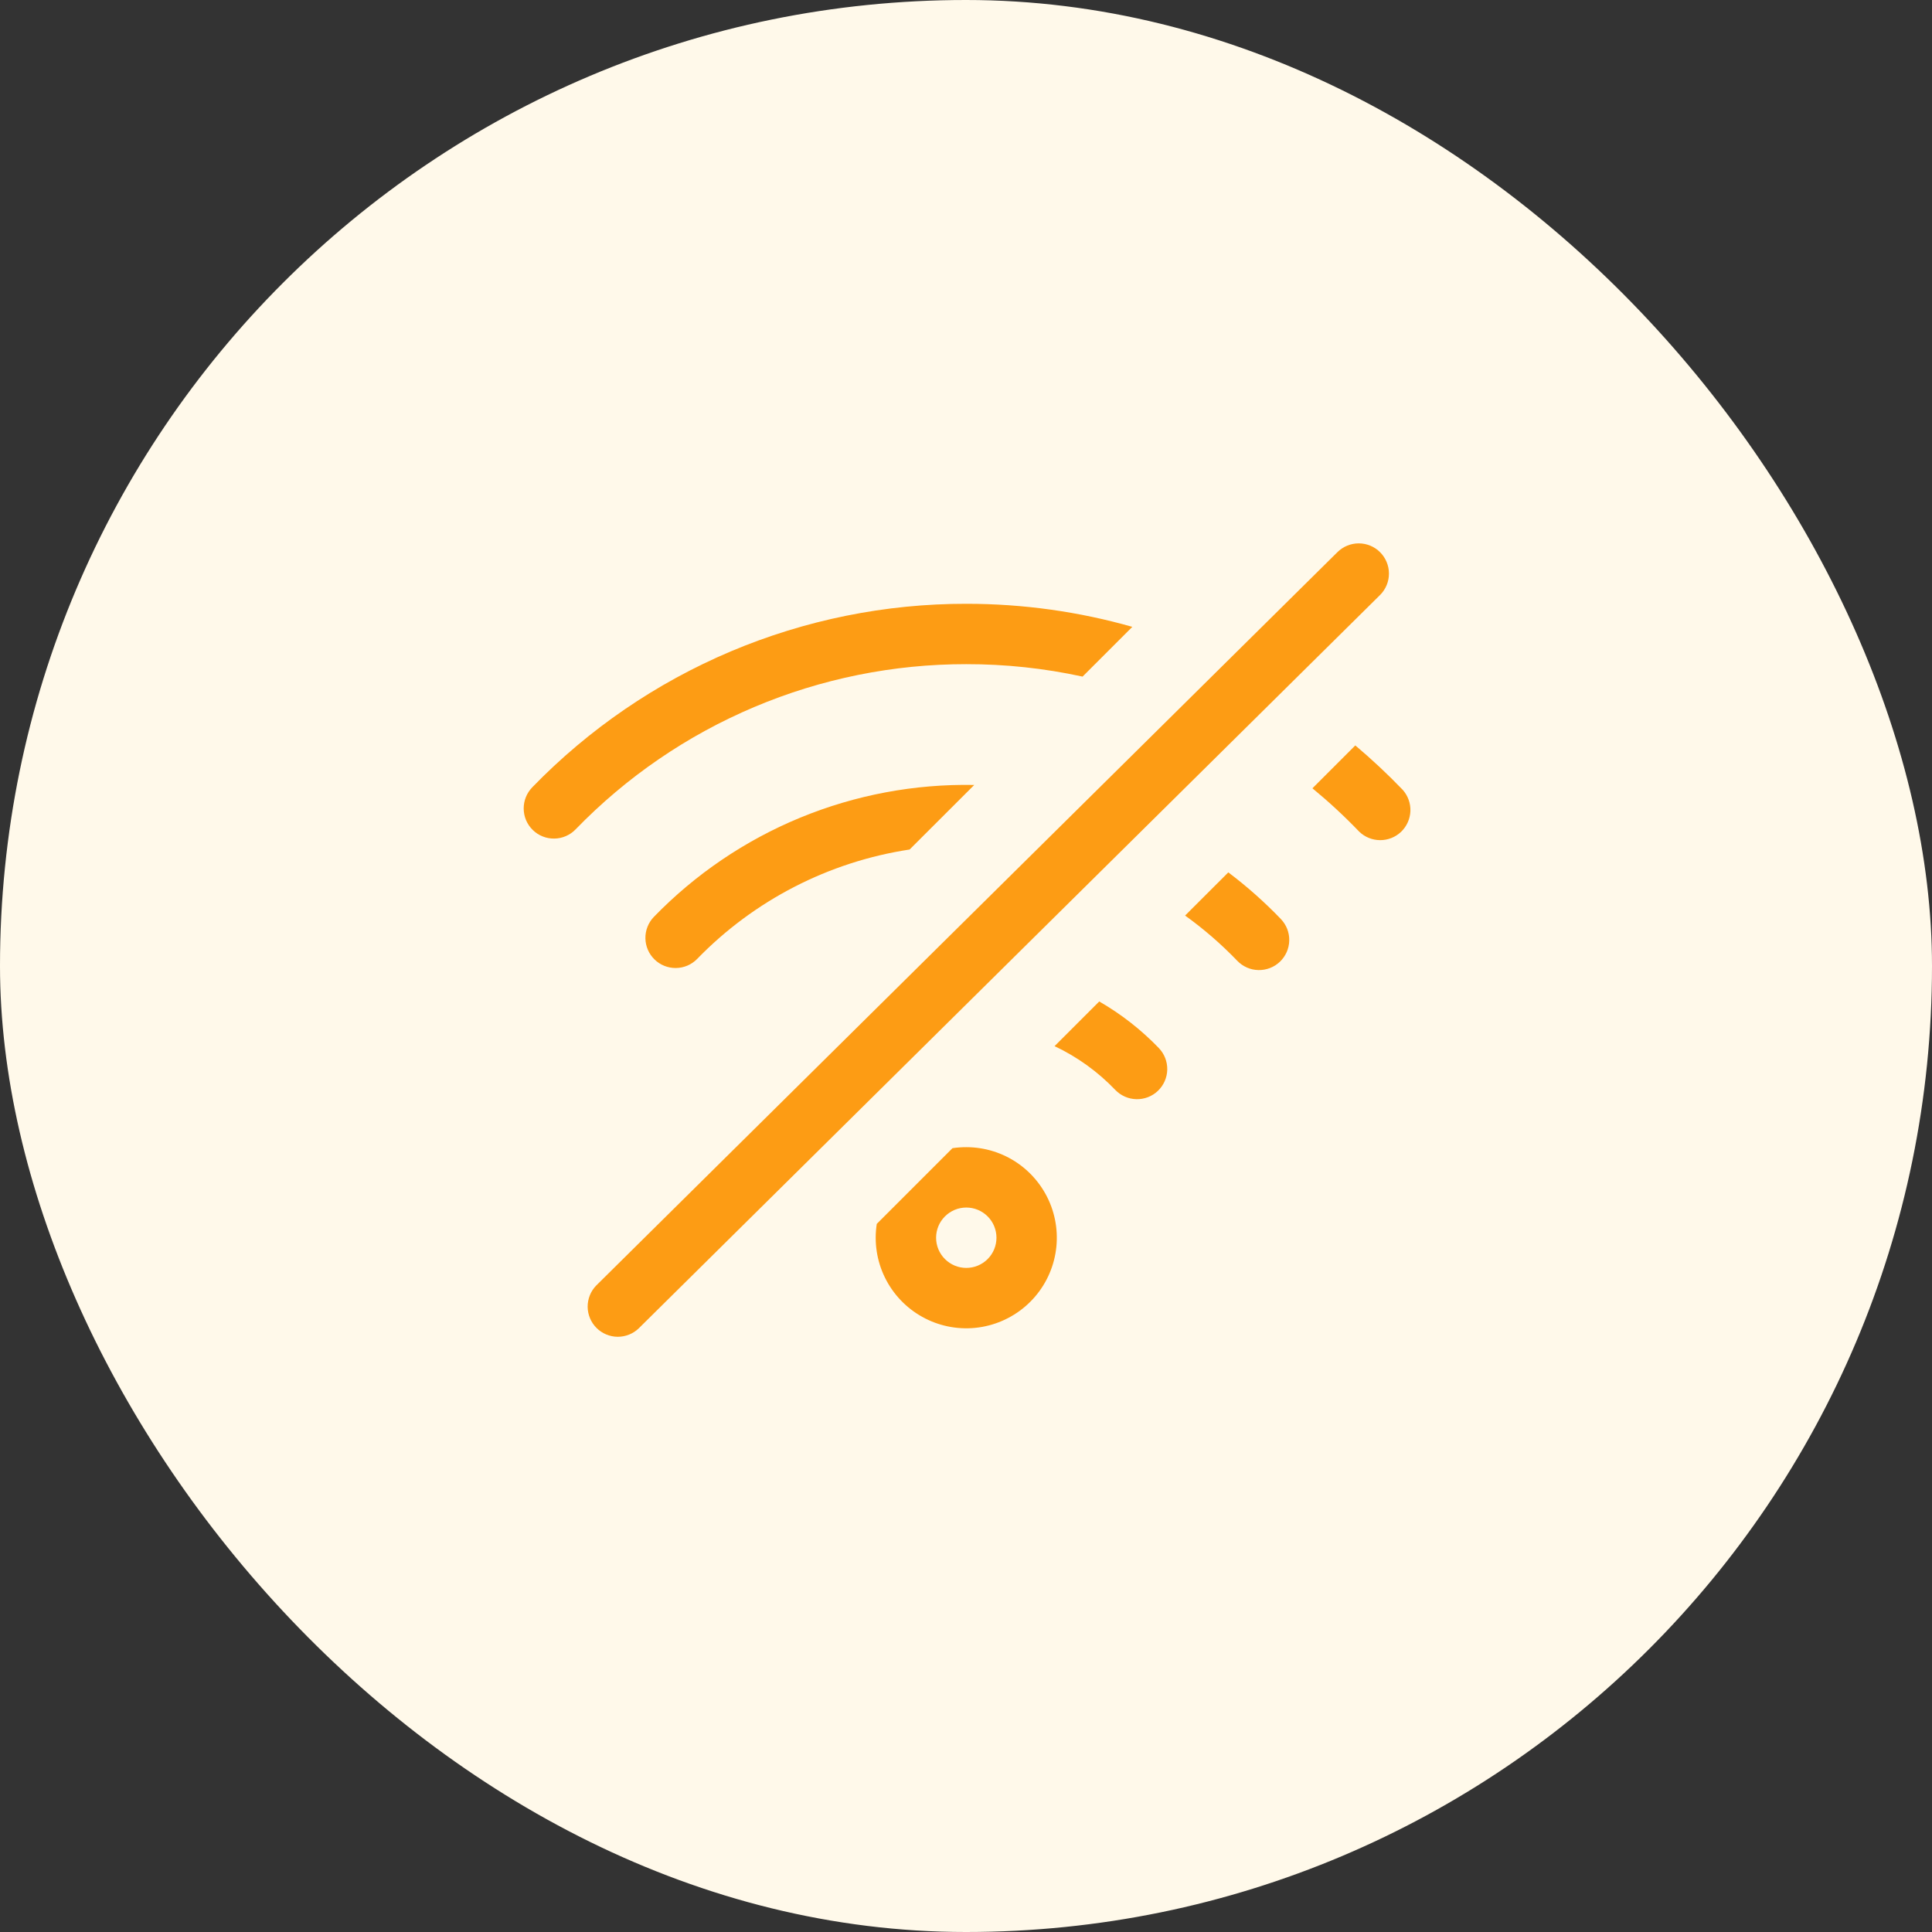
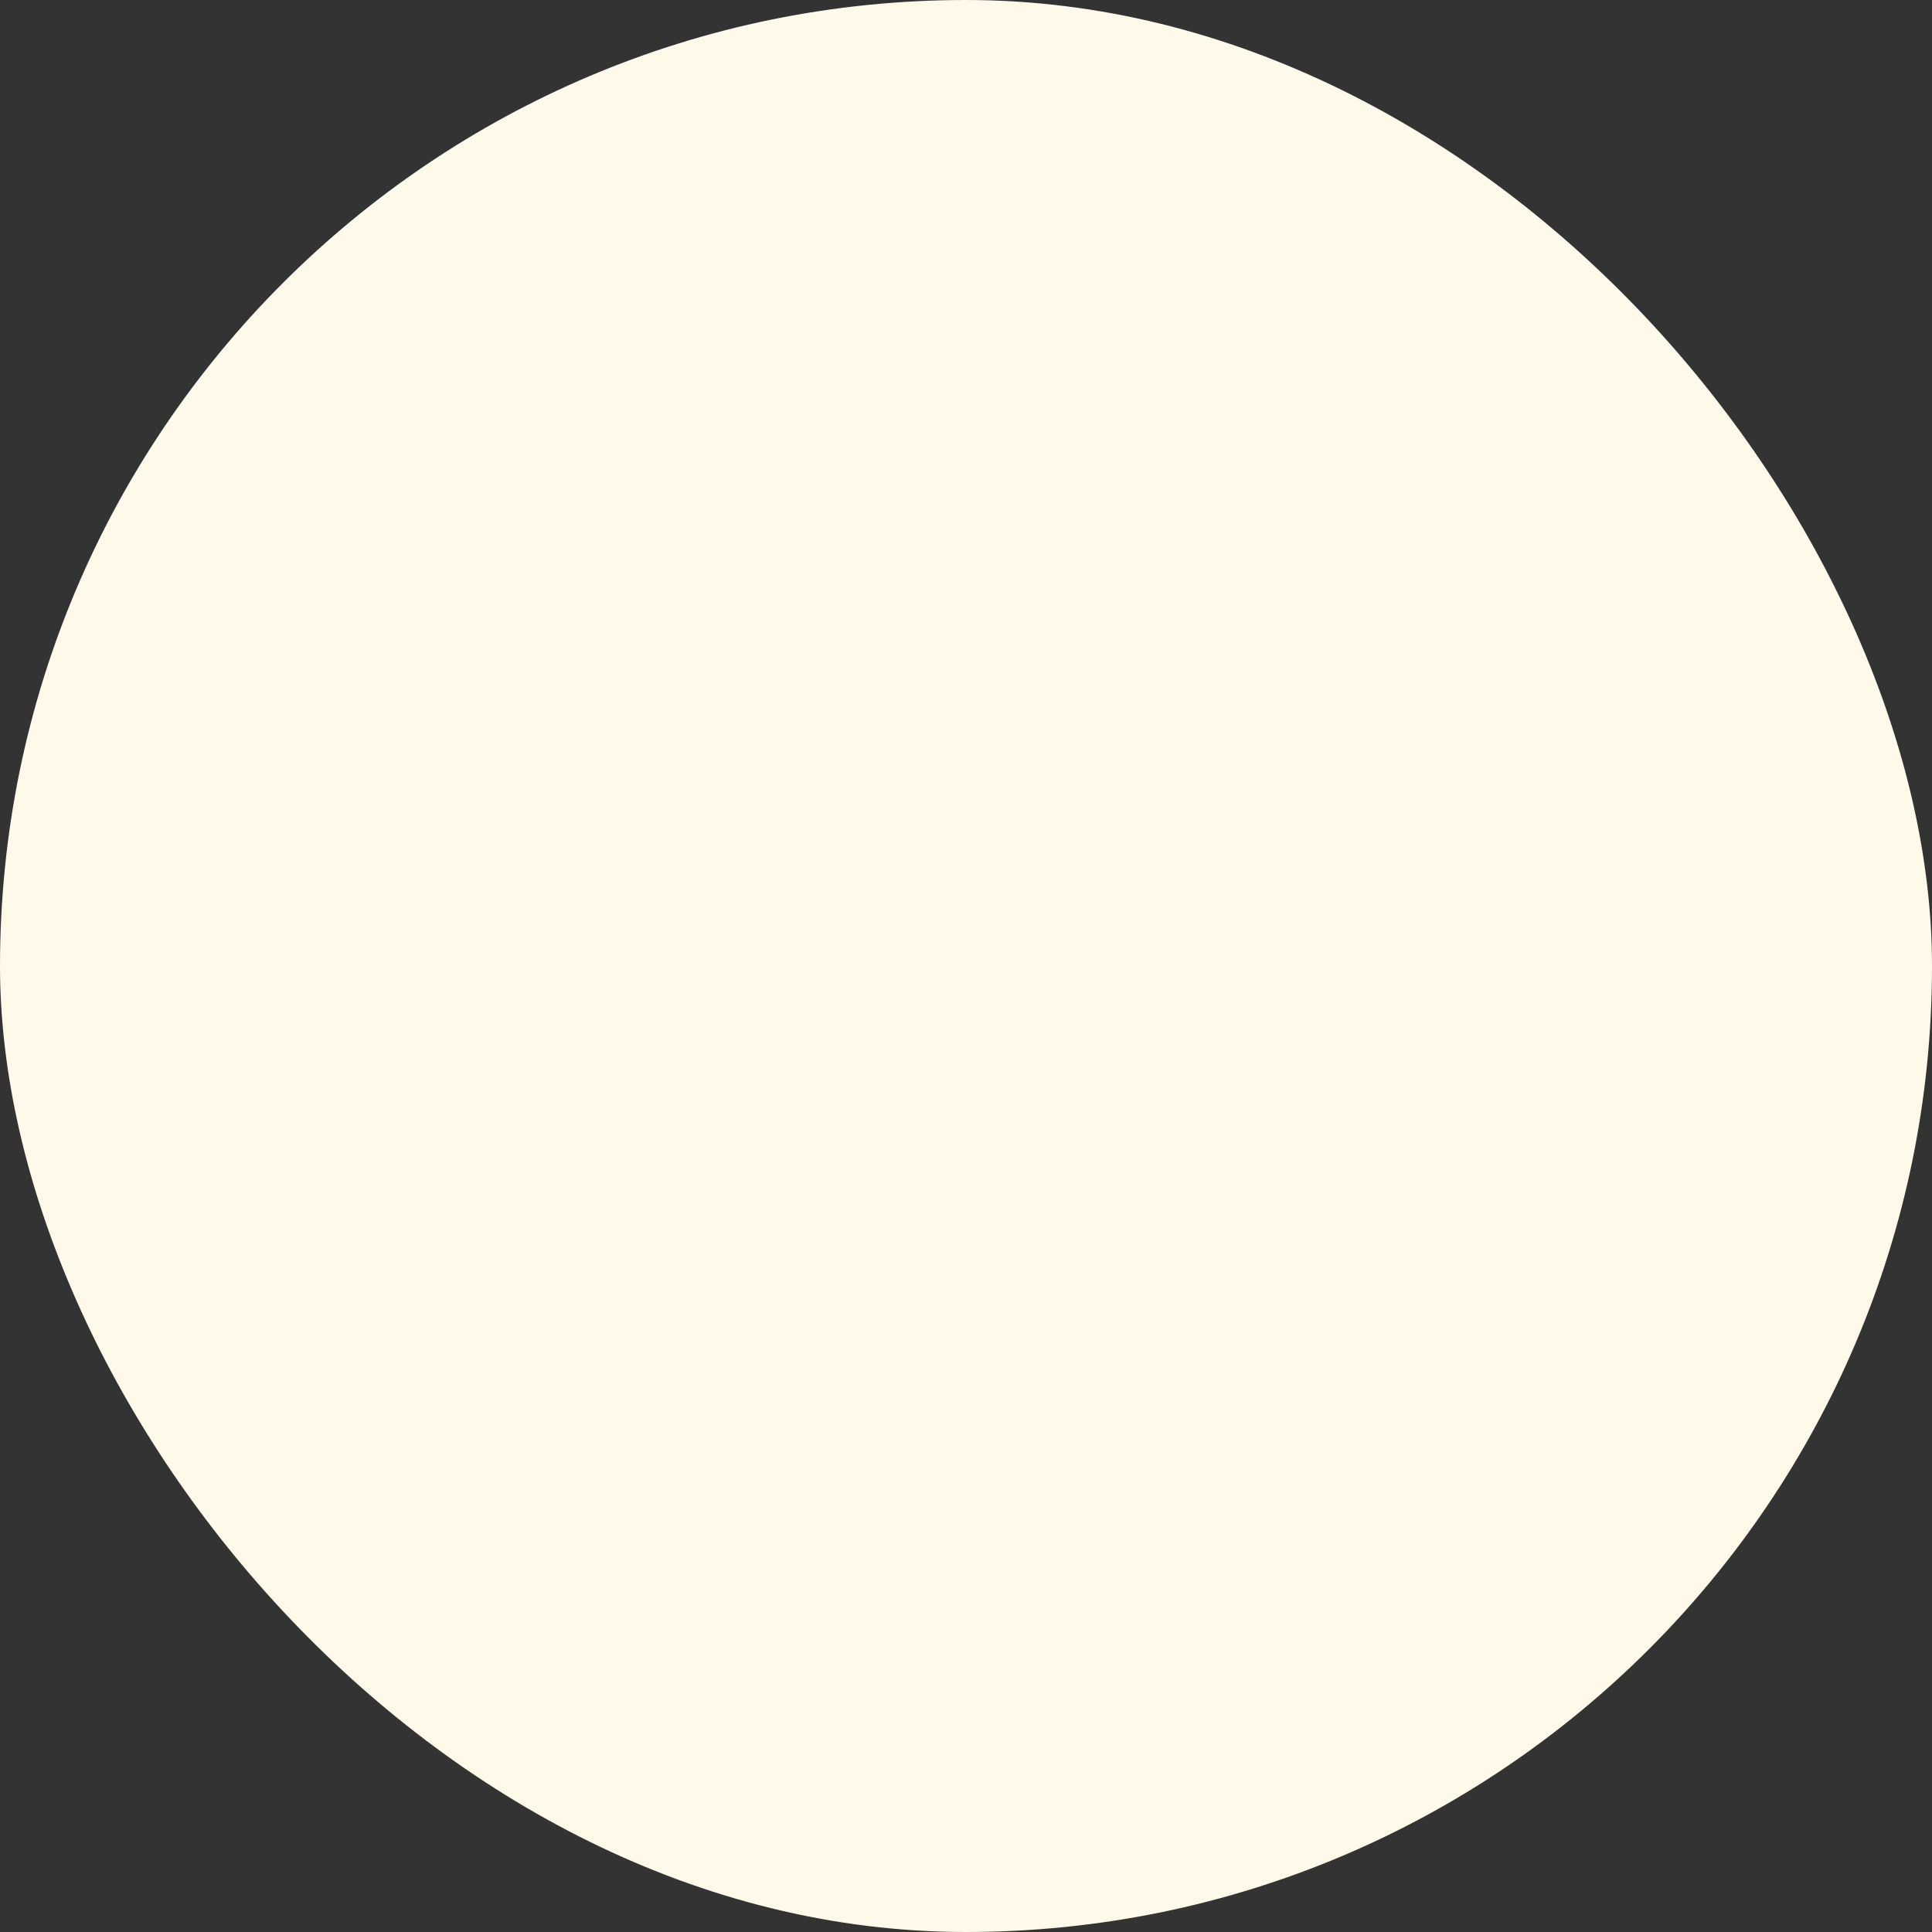
<svg xmlns="http://www.w3.org/2000/svg" width="48" height="48" viewBox="0 0 48 48" fill="none">
  <rect x="0" y="0" width="48" height="48" fill="#333333" stroke="none" />
  <rect width="48" height="48" rx="24" fill="#FFF9EA" />
-   <path d="M21.783 30.407L23.664 28.526C23.776 28.509 23.89 28.501 24.007 28.501C24.467 28.501 24.916 28.642 25.293 28.905C25.67 29.168 25.957 29.54 26.117 29.971C26.276 30.402 26.3 30.872 26.184 31.317C26.069 31.761 25.82 32.16 25.471 32.459C25.122 32.758 24.689 32.944 24.232 32.99C23.775 33.036 23.314 32.941 22.913 32.717C22.511 32.494 22.187 32.152 21.985 31.739C21.783 31.327 21.713 30.862 21.783 30.407ZM26.2 25.991L27.31 24.881C27.852 25.193 28.351 25.582 28.791 26.039C28.929 26.183 29.004 26.375 29 26.574C28.996 26.773 28.913 26.962 28.77 27.1C28.627 27.238 28.434 27.313 28.235 27.309C28.036 27.305 27.847 27.222 27.709 27.079C27.277 26.627 26.766 26.258 26.2 25.991ZM29.443 22.747L30.517 21.674C30.98 22.023 31.415 22.409 31.822 22.832C31.89 22.904 31.944 22.987 31.98 23.079C32.016 23.171 32.033 23.269 32.031 23.367C32.029 23.466 32.007 23.563 31.968 23.653C31.928 23.743 31.871 23.825 31.8 23.893C31.729 23.961 31.645 24.015 31.553 24.05C31.461 24.086 31.363 24.103 31.265 24.101C31.166 24.099 31.069 24.078 30.979 24.038C30.889 23.998 30.808 23.942 30.739 23.87C30.342 23.457 29.909 23.081 29.443 22.747ZM22.599 21.106C20.588 21.412 18.733 22.368 17.317 23.828C17.178 23.969 16.989 24.048 16.792 24.05C16.594 24.052 16.404 23.976 16.262 23.838C16.12 23.7 16.039 23.512 16.035 23.315C16.031 23.117 16.106 22.926 16.242 22.783C17.273 21.719 18.512 20.879 19.883 20.314C21.253 19.75 22.724 19.474 24.205 19.502L22.599 21.106ZM32.607 19.585L33.672 18.52C34.083 18.866 34.476 19.234 34.851 19.624C34.98 19.769 35.048 19.958 35.041 20.152C35.033 20.346 34.951 20.53 34.811 20.665C34.671 20.799 34.484 20.874 34.29 20.873C34.095 20.873 33.909 20.797 33.769 20.662C33.403 20.28 33.015 19.921 32.607 19.585ZM26.896 16.81C25.947 16.603 24.979 16.5 24.007 16.501C22.198 16.499 20.406 16.861 18.739 17.566C17.072 18.27 15.564 19.303 14.304 20.602C14.236 20.674 14.154 20.731 14.063 20.771C13.972 20.811 13.874 20.833 13.775 20.834C13.676 20.836 13.578 20.819 13.485 20.782C13.393 20.746 13.309 20.692 13.238 20.622C13.167 20.553 13.11 20.471 13.071 20.38C13.032 20.288 13.012 20.191 13.011 20.091C13.01 19.992 13.029 19.894 13.066 19.802C13.103 19.71 13.159 19.627 13.228 19.556C14.628 18.114 16.304 16.967 18.155 16.184C20.007 15.402 21.997 14.999 24.007 15.001C25.423 15.001 26.809 15.197 28.132 15.574L26.896 16.81ZM24.007 31.501C24.206 31.501 24.397 31.422 24.538 31.281C24.678 31.141 24.757 30.95 24.757 30.751C24.757 30.552 24.678 30.361 24.538 30.221C24.397 30.08 24.206 30.001 24.007 30.001C23.808 30.001 23.618 30.08 23.477 30.221C23.336 30.361 23.257 30.552 23.257 30.751C23.257 30.95 23.336 31.141 23.477 31.281C23.618 31.422 23.808 31.501 24.007 31.501ZM15.871 33.001C15.73 33.138 15.54 33.213 15.344 33.212C15.147 33.21 14.959 33.131 14.82 32.992C14.681 32.853 14.602 32.665 14.6 32.468C14.599 32.271 14.674 32.082 14.811 31.94L33.226 13.72C33.367 13.579 33.558 13.5 33.757 13.5C33.957 13.5 34.148 13.579 34.288 13.72C34.429 13.861 34.508 14.052 34.508 14.251C34.508 14.45 34.429 14.641 34.288 14.782L15.871 33.001Z" fill="#FD9C14" />
</svg>